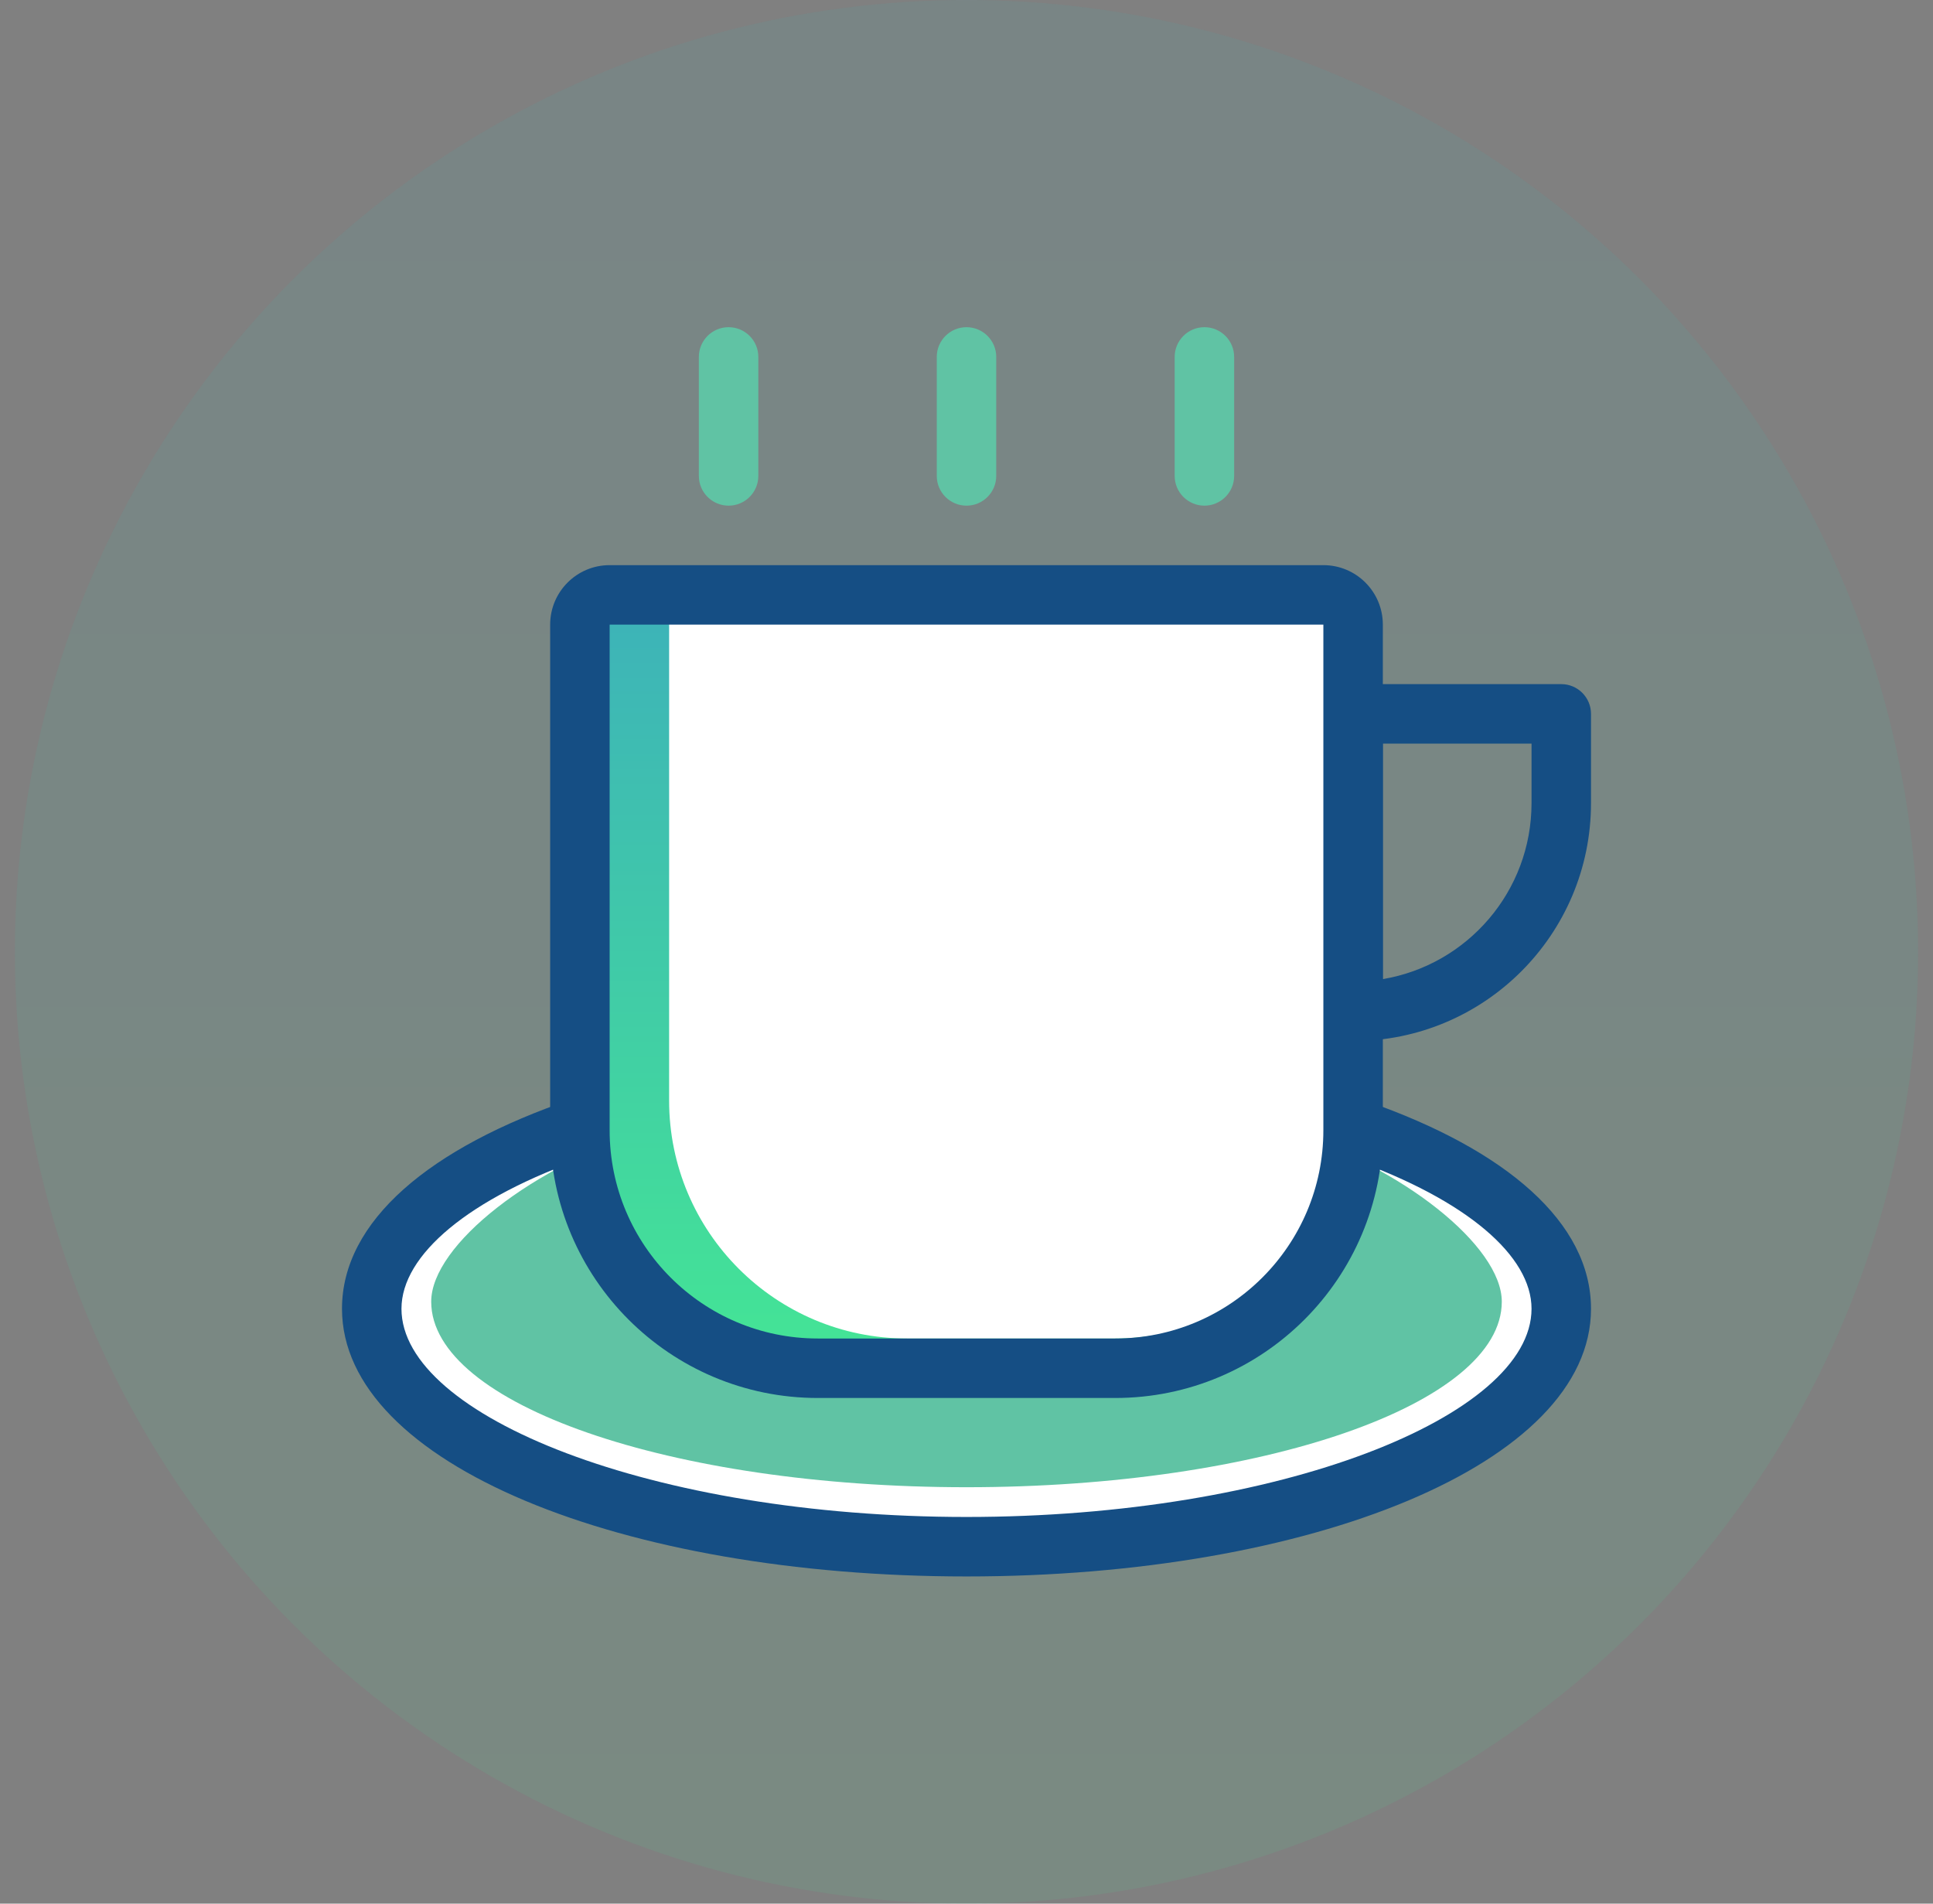
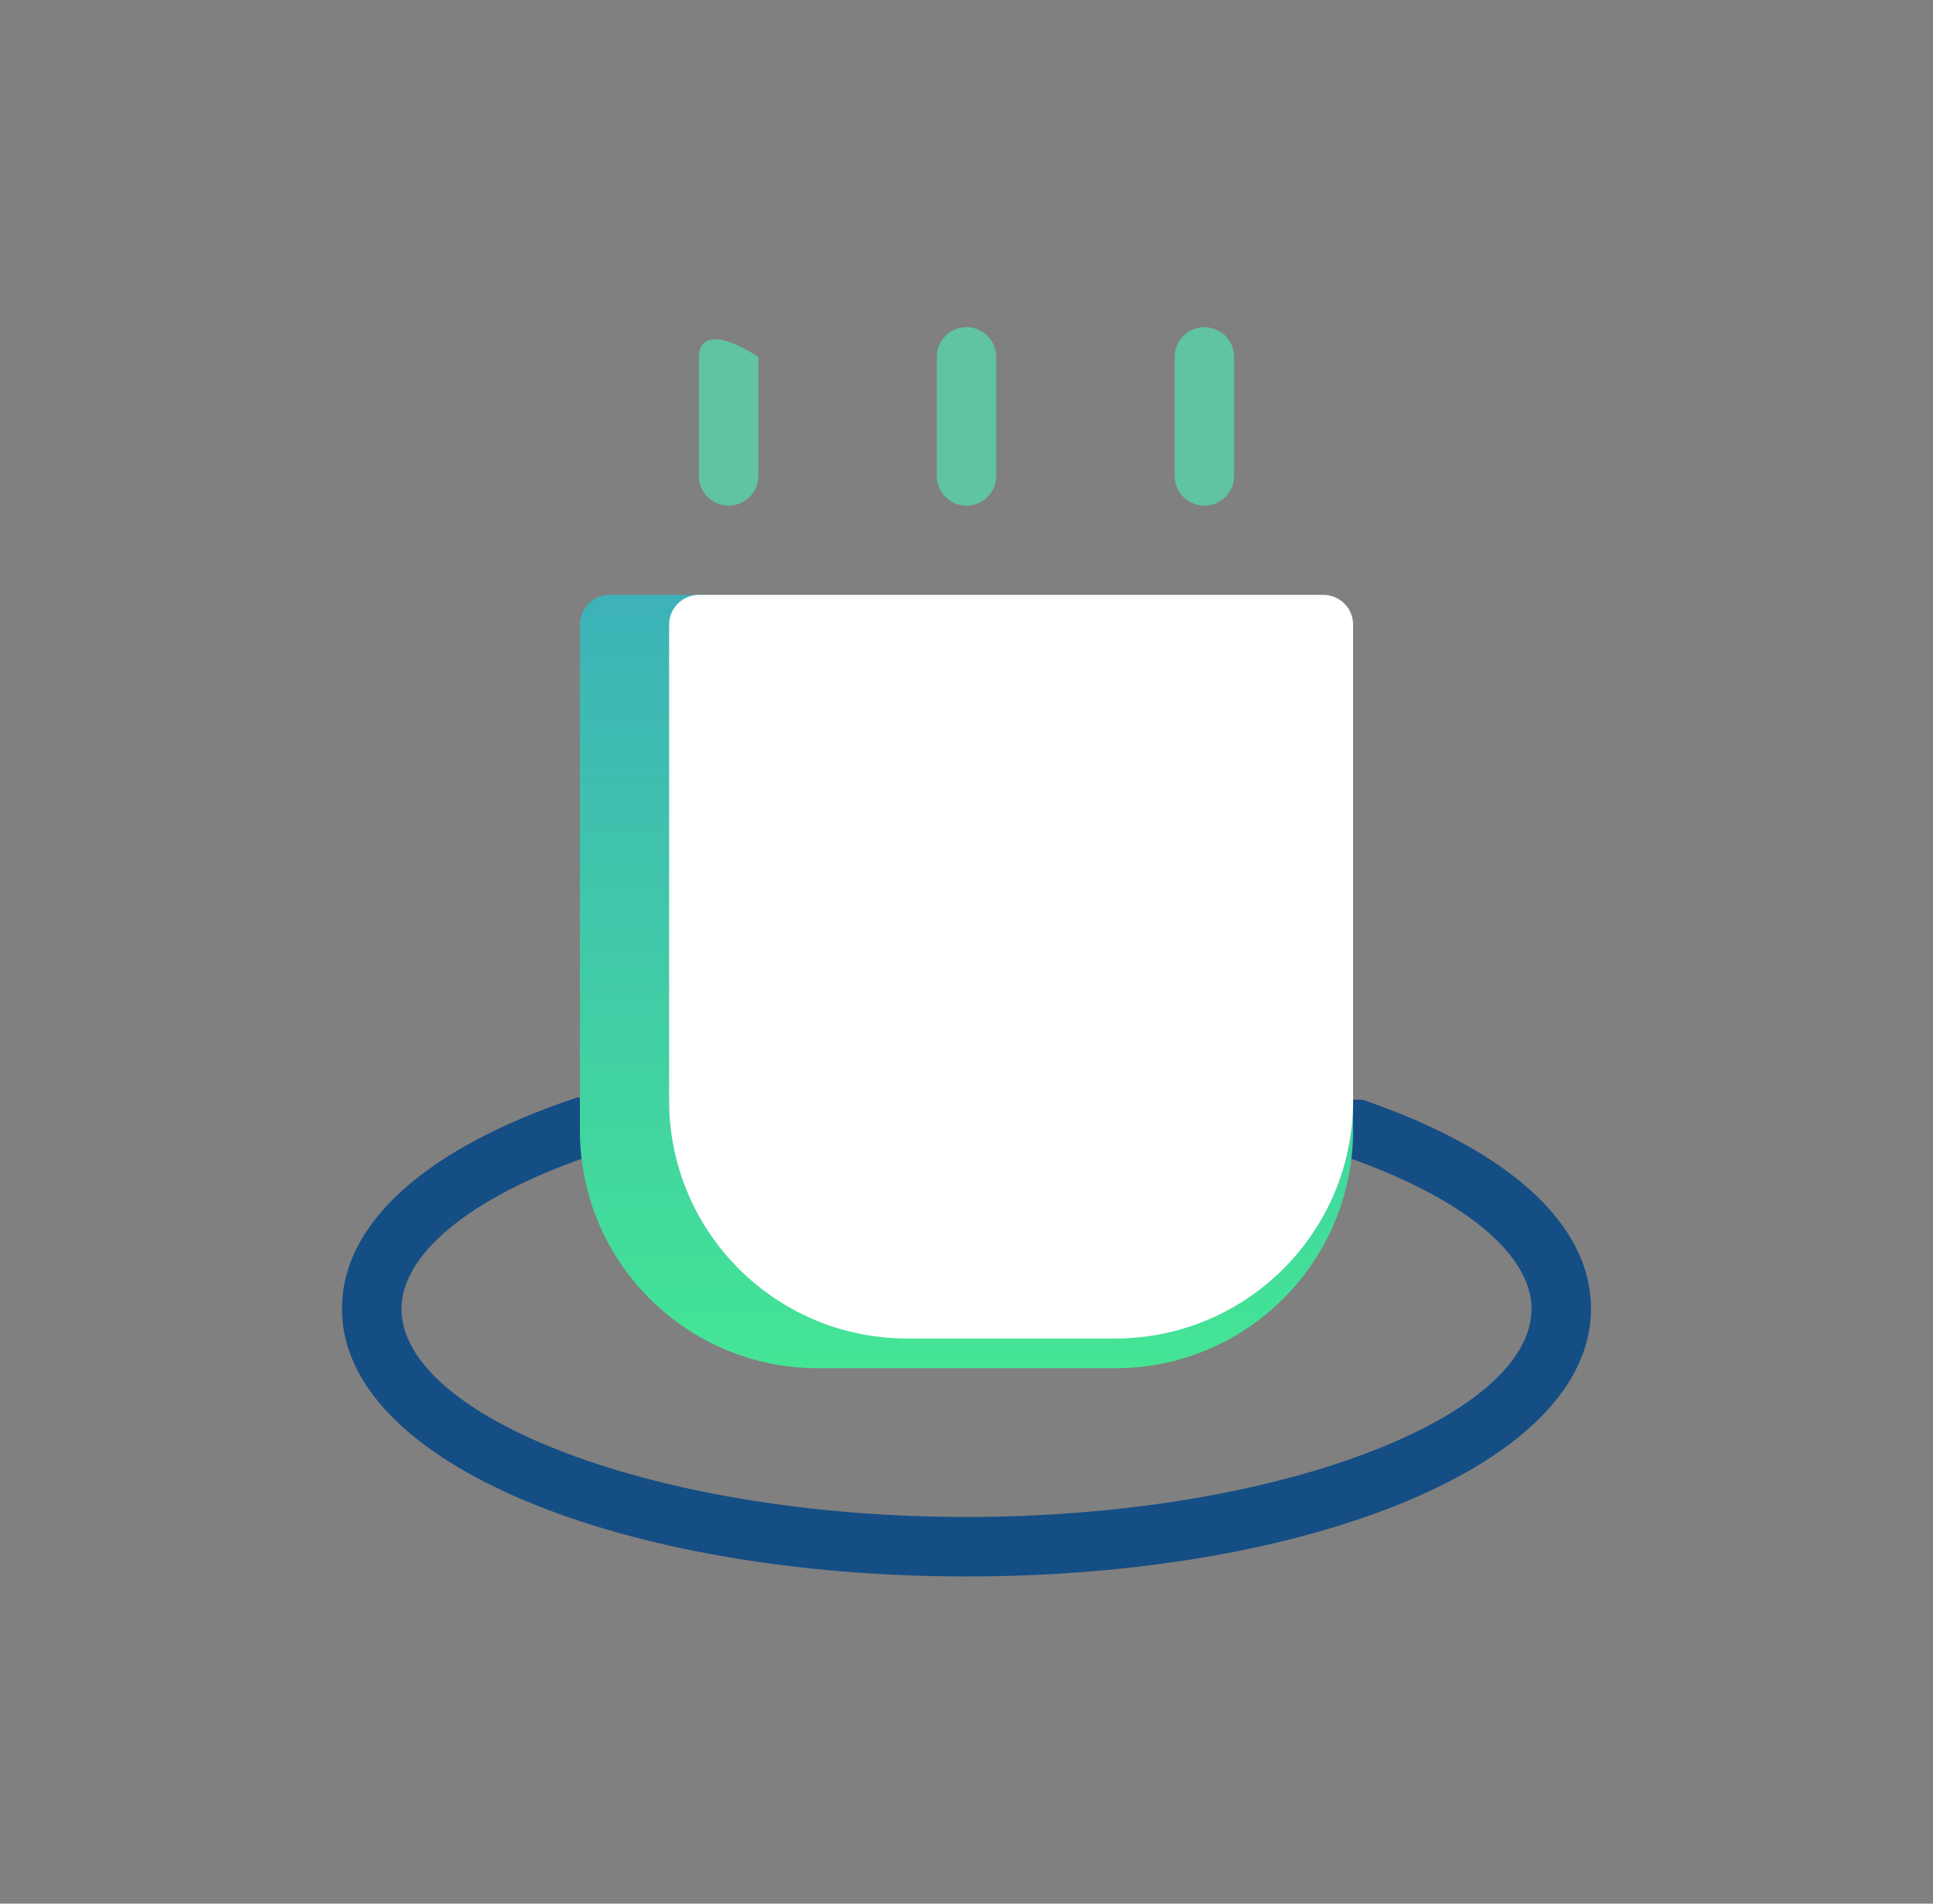
<svg xmlns="http://www.w3.org/2000/svg" width="65" height="64" viewBox="0 0 65 64" fill="none">
  <rect x="0" y="0" width="65" height="64" fill="#808080" stroke="none" />
-   <circle opacity="0.1" cx="32.5" cy="32" r="32" fill="url(#paint0_linear_452_5930)" />
-   <path fill-rule="evenodd" clip-rule="evenodd" d="M53.5 27V24C53.5 23.448 53.052 23 52.5 23H45.5C44.948 23 44.5 23.448 44.5 24V34C44.5 34.552 44.948 35 45.5 35C49.918 35 53.5 31.418 53.5 27ZM46.5 25H51.5V27C51.5 29.973 49.338 32.441 46.5 32.917V25Z" fill="#154E84" />
-   <path fill-rule="evenodd" clip-rule="evenodd" d="M19.579 37.894C15.249 39.361 12.5 41.552 12.5 44C12.5 48.418 21.454 52 32.5 52C43.546 52 52.5 48.418 52.5 44C52.5 41.594 49.846 39.437 45.644 37.97L19.579 37.894Z" fill="white" />
-   <path fill-rule="evenodd" clip-rule="evenodd" d="M21.871 38C17.974 39.144 14.5 41.853 14.5 43.762C14.5 47.207 22.559 50 32.5 50C42.441 50 50.5 47.207 50.5 43.762C50.5 41.886 47.111 39.203 43.33 38.06L21.871 38Z" fill="#60C3A4" />
  <path fill-rule="evenodd" clip-rule="evenodd" d="M11.5 44C11.5 41.06 14.437 38.58 19.258 36.947L19.415 36.893L45.815 36.971L45.974 37.026C50.658 38.661 53.5 41.108 53.5 44C53.5 49.221 44.053 53 32.5 53C20.948 53 11.5 49.221 11.5 44ZM51.5 44C51.5 42.232 49.341 40.35 45.472 38.97L19.744 38.894C15.745 40.278 13.5 42.197 13.5 44C13.5 47.616 21.961 51 32.5 51C43.039 51 51.5 47.616 51.5 44Z" fill="#154E84" />
  <path fill-rule="evenodd" clip-rule="evenodd" d="M19.5 21C19.5 20.448 19.948 20 20.5 20H44.5C45.052 20 45.5 20.448 45.5 21V38C45.5 42.418 41.918 46 37.5 46H27.5C23.082 46 19.5 42.418 19.5 38V21Z" fill="url(#paint1_linear_452_5930)" />
  <path fill-rule="evenodd" clip-rule="evenodd" d="M22.5 21C22.5 20.448 22.948 20 23.5 20H44.5C45.052 20 45.5 20.448 45.5 21V37C45.5 41.418 41.918 45 37.5 45H30.5C26.082 45 22.5 41.418 22.5 37L22.5 21Z" fill="white" />
-   <path fill-rule="evenodd" clip-rule="evenodd" d="M44.5 19H20.5C19.395 19 18.5 19.895 18.5 21V38C18.5 42.971 22.529 47 27.5 47H37.5C42.471 47 46.5 42.971 46.5 38V21C46.5 19.895 45.605 19 44.5 19ZM20.5 38V21H44.5V38C44.5 41.866 41.366 45 37.5 45H27.5C23.634 45 20.5 41.866 20.5 38Z" fill="#154E84" />
  <path d="M33.5 16V12C33.5 11.448 33.052 11 32.5 11C31.948 11 31.5 11.448 31.5 12V16C31.5 16.552 31.948 17 32.5 17C33.052 17 33.5 16.552 33.5 16Z" fill="#60C3A4" />
-   <path d="M25.5 16V12C25.5 11.448 25.052 11 24.5 11C23.948 11 23.5 11.448 23.5 12V16C23.5 16.552 23.948 17 24.5 17C25.052 17 25.5 16.552 25.5 16Z" fill="#60C3A4" />
+   <path d="M25.5 16V12C23.948 11 23.5 11.448 23.5 12V16C23.5 16.552 23.948 17 24.5 17C25.052 17 25.5 16.552 25.5 16Z" fill="#60C3A4" />
  <path d="M41.5 16V12C41.5 11.448 41.052 11 40.5 11C39.948 11 39.5 11.448 39.5 12V16C39.5 16.552 39.948 17 40.5 17C41.052 17 41.5 16.552 41.5 16Z" fill="#60C3A4" />
  <defs>
    <linearGradient id="paint0_linear_452_5930" x1="32.5" y1="0" x2="32.5" y2="64" gradientUnits="userSpaceOnUse">
      <stop stop-color="#3DB2B9" />
      <stop offset="1" stop-color="#44E595" />
    </linearGradient>
    <linearGradient id="paint1_linear_452_5930" x1="32.5" y1="20" x2="32.5" y2="46" gradientUnits="userSpaceOnUse">
      <stop stop-color="#3DB2B9" />
      <stop offset="1" stop-color="#44E595" />
    </linearGradient>
  </defs>
</svg>